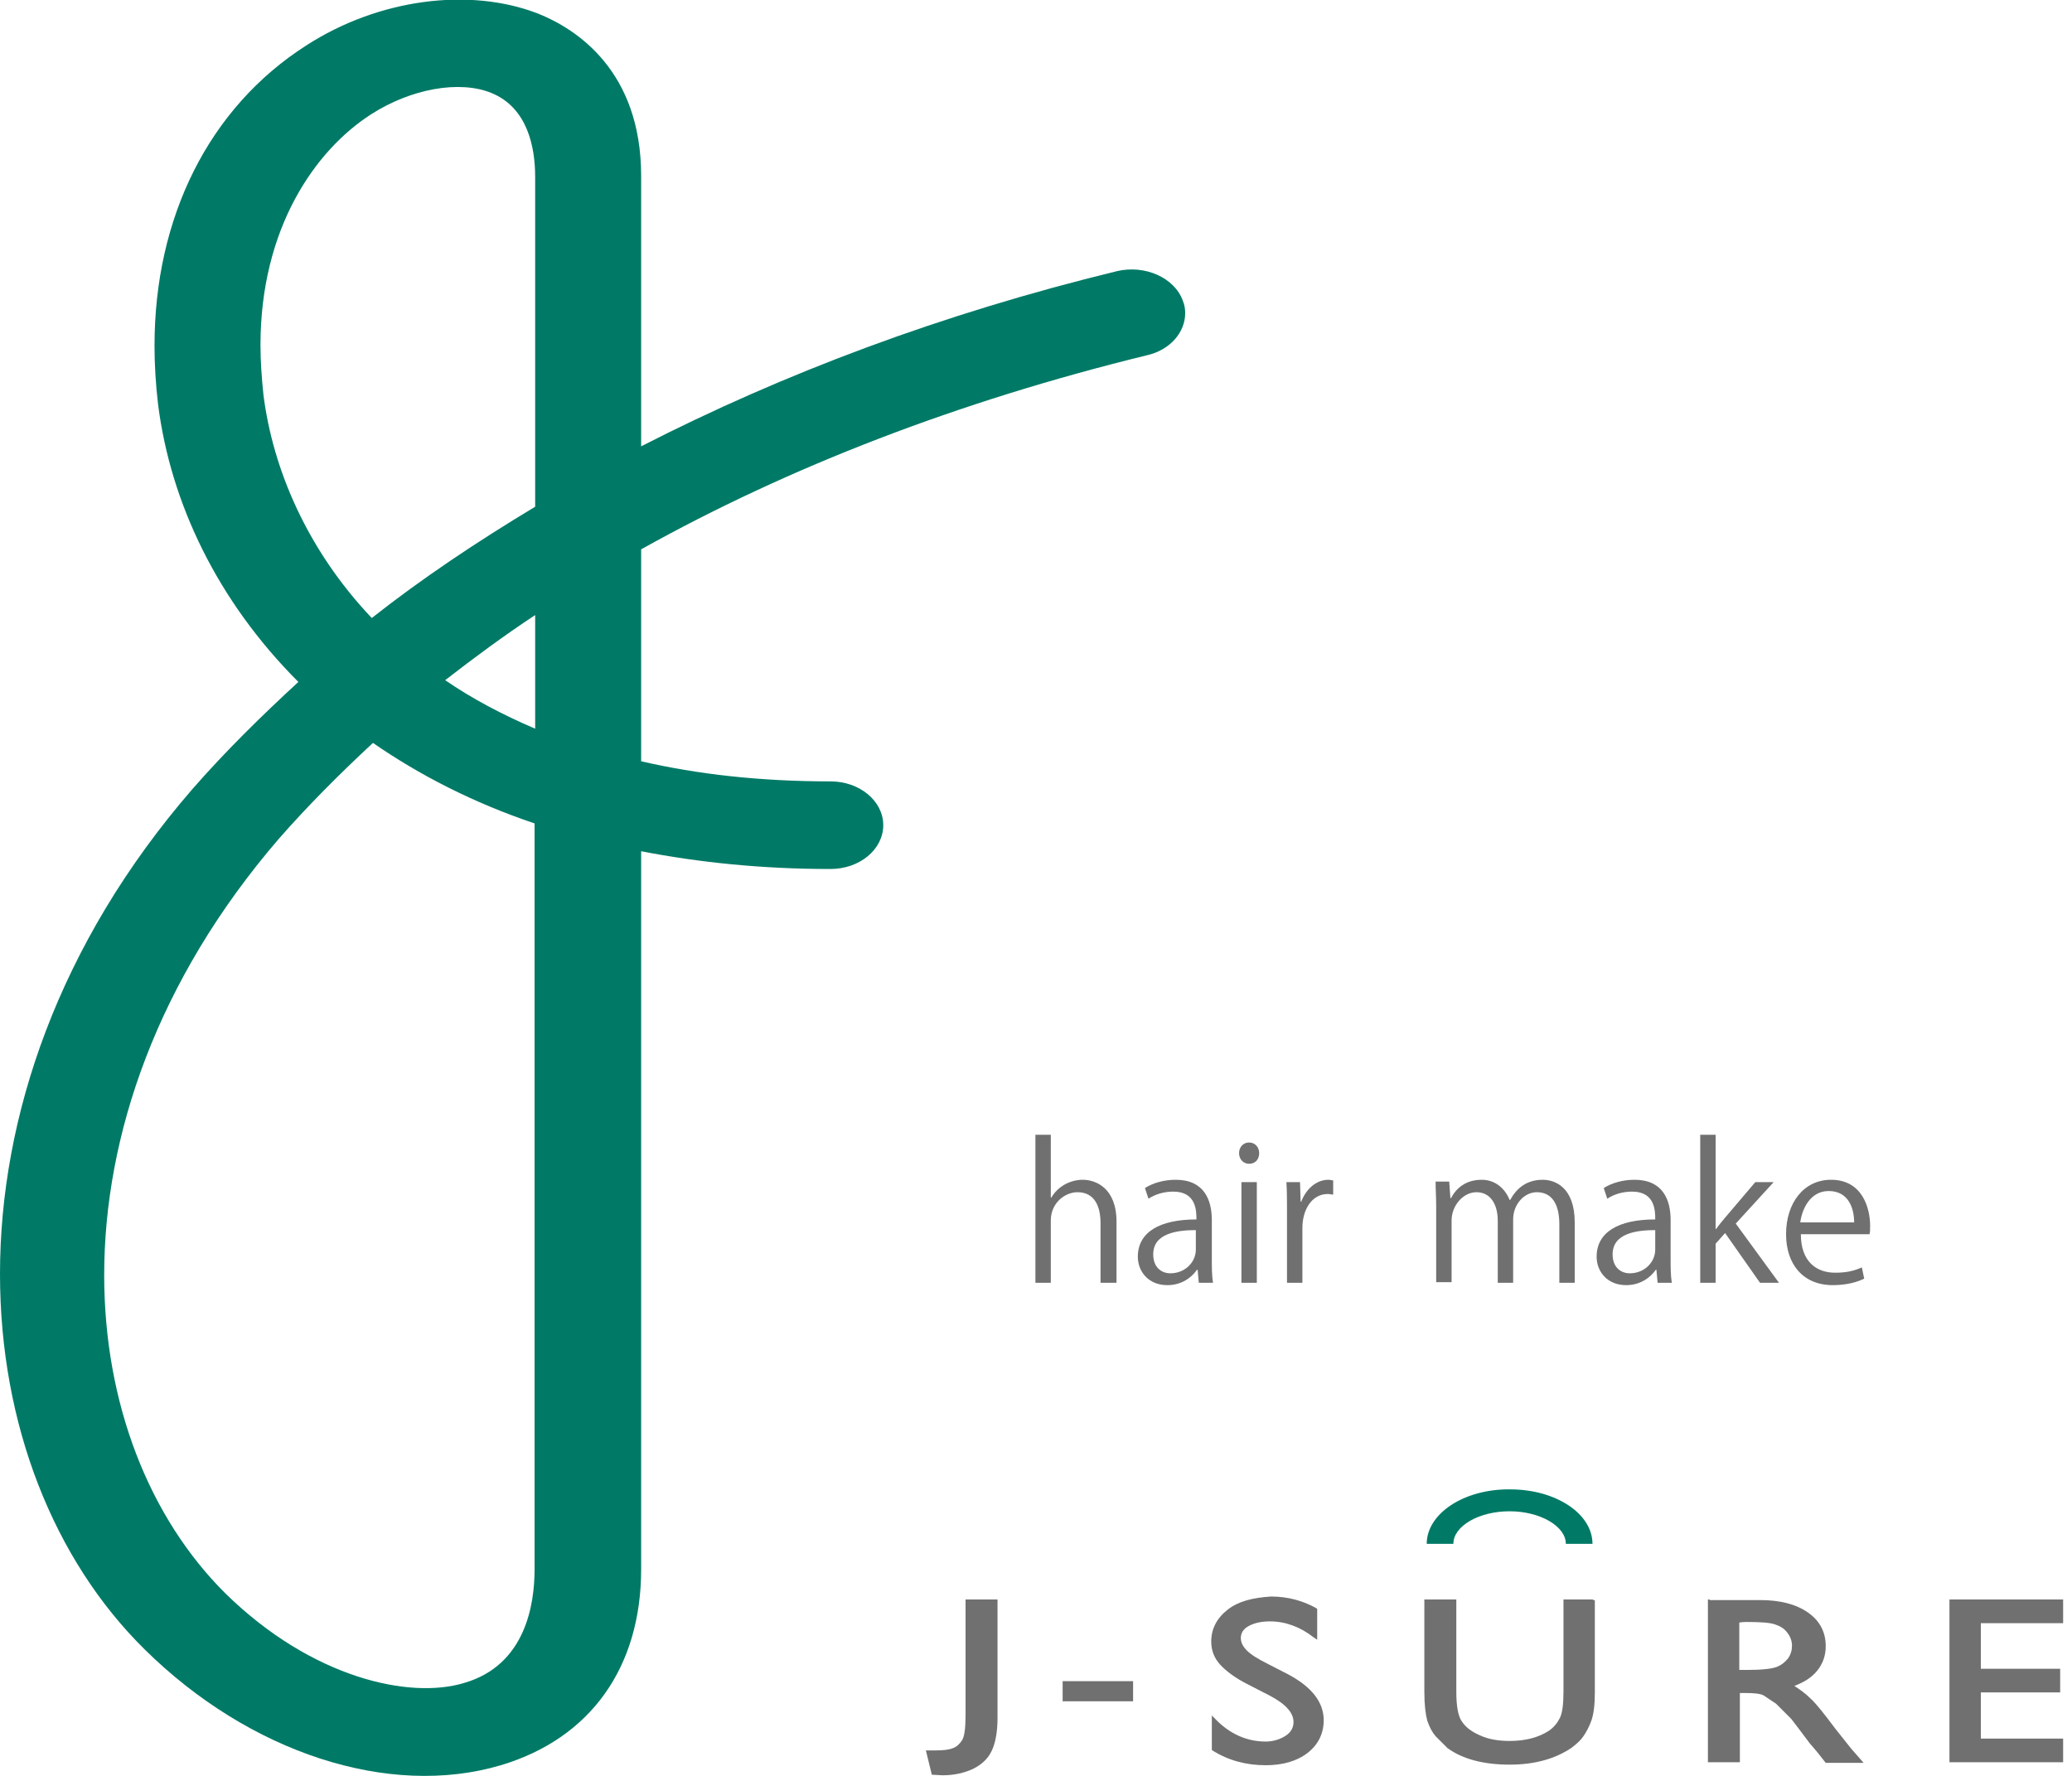
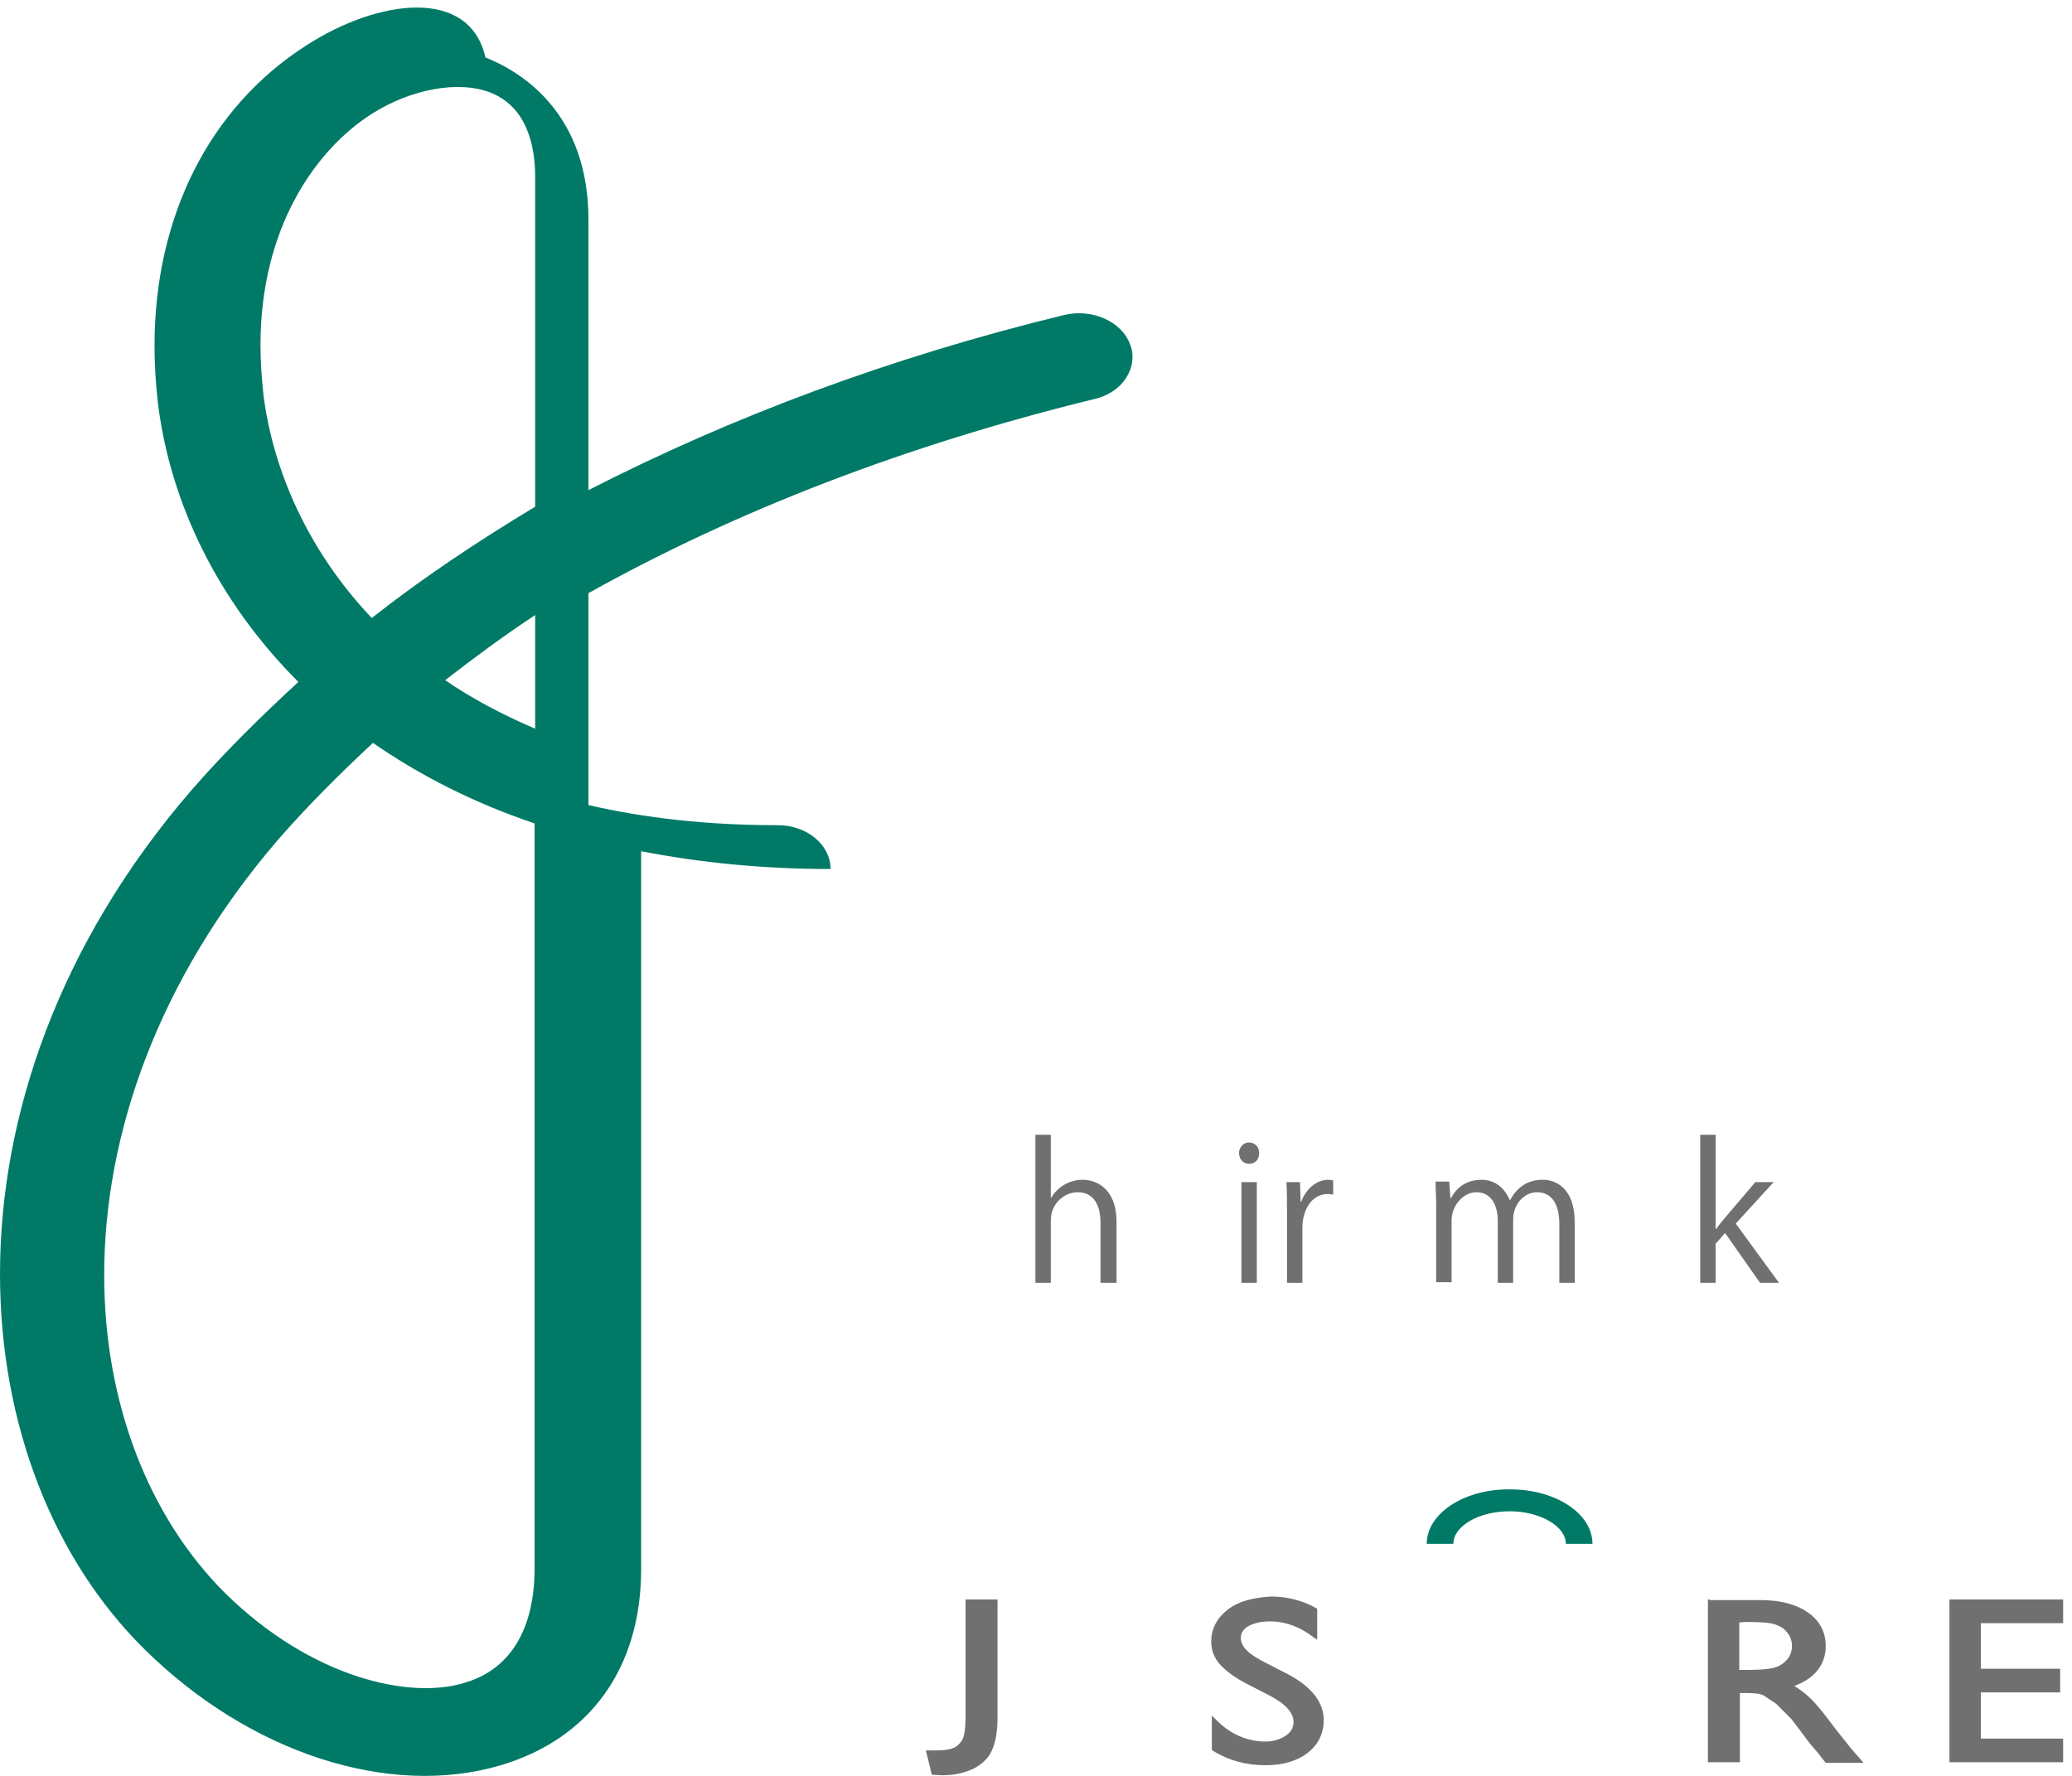
<svg xmlns="http://www.w3.org/2000/svg" version="1.1" id="レイヤー_1" x="0px" y="0px" width="350px" height="300px" viewBox="0 0 350 300" style="enable-background:new 0 0 350 300;" xml:space="preserve">
  <style type="text/css">
	.st0{fill:#007A66;}
	.st1{fill:#717071;}
</style>
-   <path class="st0" d="M51.7,7.7c-16.4,10.5-25.6,29-25.6,50.7c0,3.2,0.2,6.5,0.6,9.9c2.1,16.6,10,33.2,23.7,46.9  c-6.3,5.8-12.4,11.8-17.9,18.1C9.8,159.5,0,188.8,0,215.2c0,25.5,9.1,48.3,24.4,63.4c17.7,17.5,41.3,25.2,60.2,19.6  c15.1-4.5,23.7-16.5,23.7-33.1c0,0,0-60.7,0-121.3c9.8,1.9,20.4,3,32,3c4.9,0,8.9-3.3,8.9-7.4c0-4.1-4-7.4-8.9-7.4  c-11.9,0-22.5-1.2-32-3.4c0-17.5,0-21.8,0-35.8c24.9-13.9,53.6-25,85.5-32.8c3.9-0.9,6.4-3.9,6.4-7.1c0-0.7-0.1-1.4-0.4-2.1  c-1.4-3.9-6.4-6.1-11.1-5c-29.6,7.2-56.4,17.3-80.4,29.6c0-14.3,0-45.7,0-45.7c0-17.7-10.9-24.8-17.4-27.4  C79.3-2.2,63.9-0.2,51.7,7.7z M44.5,66.7C44.2,63.8,44,61,44,58.3c0-19.7,9.2-32.9,18.7-39c6.7-4.3,14.9-5.8,20.3-3.6  c6.1,2.5,7.4,9.1,7.4,14.2c0,0,0,35.6,0,55.7c-9.8,5.9-19.1,12.1-27.6,18.8C51.9,92.9,46.1,79.3,44.5,66.7z M90.4,103.9  c0,8.3,0,10,0,19.2c-5.6-2.4-10.7-5.1-15.2-8.2C80.1,111.1,85.1,107.4,90.4,103.9z M38.1,269.2c-12.9-12.8-20.5-32.1-20.5-53.8  c0-23.5,8.9-49.8,29.5-73.7c4.9-5.6,10.3-11,15.9-16.2c7.8,5.4,16.9,10.1,27.3,13.6c0,62.7,0,126,0,126c0,5.9-1.5,16.2-11.9,19.2  C69.2,287.1,52.7,283.5,38.1,269.2z" />
+   <path class="st0" d="M51.7,7.7c-16.4,10.5-25.6,29-25.6,50.7c0,3.2,0.2,6.5,0.6,9.9c2.1,16.6,10,33.2,23.7,46.9  c-6.3,5.8-12.4,11.8-17.9,18.1C9.8,159.5,0,188.8,0,215.2c0,25.5,9.1,48.3,24.4,63.4c17.7,17.5,41.3,25.2,60.2,19.6  c15.1-4.5,23.7-16.5,23.7-33.1c0,0,0-60.7,0-121.3c9.8,1.9,20.4,3,32,3c0-4.1-4-7.4-8.9-7.4  c-11.9,0-22.5-1.2-32-3.4c0-17.5,0-21.8,0-35.8c24.9-13.9,53.6-25,85.5-32.8c3.9-0.9,6.4-3.9,6.4-7.1c0-0.7-0.1-1.4-0.4-2.1  c-1.4-3.9-6.4-6.1-11.1-5c-29.6,7.2-56.4,17.3-80.4,29.6c0-14.3,0-45.7,0-45.7c0-17.7-10.9-24.8-17.4-27.4  C79.3-2.2,63.9-0.2,51.7,7.7z M44.5,66.7C44.2,63.8,44,61,44,58.3c0-19.7,9.2-32.9,18.7-39c6.7-4.3,14.9-5.8,20.3-3.6  c6.1,2.5,7.4,9.1,7.4,14.2c0,0,0,35.6,0,55.7c-9.8,5.9-19.1,12.1-27.6,18.8C51.9,92.9,46.1,79.3,44.5,66.7z M90.4,103.9  c0,8.3,0,10,0,19.2c-5.6-2.4-10.7-5.1-15.2-8.2C80.1,111.1,85.1,107.4,90.4,103.9z M38.1,269.2c-12.9-12.8-20.5-32.1-20.5-53.8  c0-23.5,8.9-49.8,29.5-73.7c4.9-5.6,10.3-11,15.9-16.2c7.8,5.4,16.9,10.1,27.3,13.6c0,62.7,0,126,0,126c0,5.9-1.5,16.2-11.9,19.2  C69.2,287.1,52.7,283.5,38.1,269.2z" />
  <g>
    <g>
      <path class="st1" d="M168.1,270.2h-5v19.6c0,2.2-0.2,3.6-0.6,4.2c-0.4,0.6-0.9,1.1-1.5,1.3c-0.7,0.3-1.7,0.4-3,0.4h-1.6l1,4.1    l1.8,0.1c2,0,3.7-0.4,5.2-1.1c1.4-0.7,2.5-1.7,3.1-3c0.6-1.2,1-3.1,1-5.6v-20H168.1z" />
-       <path class="st1" d="M179.5,284h11.9v3.4h-11.9V284z" />
      <path class="st1" d="M207.4,271.9c-1.8,1.4-2.8,3.2-2.8,5.4c0,1.5,0.5,2.8,1.5,3.9c1,1.1,2.6,2.3,4.8,3.4c0,0,3.5,1.8,3.5,1.8    c2.7,1.4,4.1,2.9,4.1,4.5c0,0.9-0.4,1.7-1.3,2.3c-0.9,0.6-2.1,1-3.4,1c-3.2,0-6.1-1.3-8.5-3.8l-0.6-0.6v5.8l0.1,0.1    c2.7,1.7,5.7,2.5,9,2.5c2.9,0,5.3-0.7,7.1-2.1c1.8-1.4,2.7-3.3,2.7-5.5c0-3.1-2.1-5.7-6.1-7.8L214,281c-1.6-0.8-2.7-1.5-3.4-2.2    c-0.7-0.7-1-1.4-1-2.1c0-0.8,0.4-1.5,1.3-2c0.9-0.5,2.1-0.8,3.6-0.8c2.6,0,5.1,0.9,7.4,2.7l0.6,0.4v-5.2l-0.1-0.1    c-2.3-1.3-4.9-2-7.7-2C211.6,269.9,209.2,270.5,207.4,271.9z" />
-       <path class="st1" d="M269.1,270.2h-5v15.6c0,2.1-0.2,3.6-0.6,4.4c-0.4,0.8-1,1.6-1.9,2.2c-1.7,1.1-3.9,1.7-6.6,1.7    c-1.9,0-3.6-0.3-4.9-0.9c-1.4-0.6-2.4-1.3-3.1-2.3c-0.7-0.9-1-2.7-1-5.1v-15.6h-5.4v15.6c0,2.2,0.2,3.8,0.5,4.9    c0.4,1.1,0.8,1.9,1.4,2.6l2,2c2.6,1.9,6.2,2.8,10.5,2.8c4.3,0,7.7-1,10.4-2.8c0.8-0.6,1.5-1.2,2-1.9c0.5-0.7,1-1.6,1.4-2.7    c0.4-1.1,0.6-2.7,0.6-4.8v-15.6H269.1z" />
      <path class="st1" d="M288.8,270.2h-0.3v27.5h5.4c0,0,0-11.2,0-11.7c0.4,0,0.9,0,0.9,0c1.5,0,2.5,0.1,3.1,0.4l2.1,1.4l2.6,2.6    c0,0,1.6,2.1,1.6,2.1l1.5,2c0,0,1.2,1.4,1.2,1.4c0,0,1.5,1.9,1.5,1.9h6.4l-2.1-2.4l-2.7-3.4c-1.8-2.4-3.2-4.2-4.2-5.1    c-0.9-0.9-1.8-1.5-2.7-2.1c1.6-0.6,2.9-1.4,3.8-2.5c1-1.2,1.5-2.6,1.5-4.2c0-2.4-1-4.3-3-5.7c-2-1.4-4.7-2.1-8.1-2.1H288.8z     M295,274c2.3,0,3.9,0.1,4.8,0.4c0.9,0.3,1.6,0.7,2.1,1.4c0.5,0.6,0.8,1.4,0.8,2.2c0,0.8-0.2,1.5-0.7,2.2    c-0.5,0.6-1.1,1.1-1.9,1.4c-0.8,0.3-2.4,0.5-4.8,0.5c0,0-1,0-1.5,0c0-0.5,0-7.5,0-8C294.3,274,295,274,295,274z" />
      <path class="st1" d="M348.2,270.2h-18.9v27.5h19.2v-4c0,0-13.2,0-13.9,0c0-0.5,0-7.3,0-7.8c0.6,0,13.4,0,13.4,0v-4    c0,0-12.8,0-13.4,0c0-0.5,0-7.2,0-7.7c0.6,0,13.9,0,13.9,0v-4H348.2z" />
    </g>
    <path class="st0" d="M241,260.8h4.5c0-3,4.3-5.5,9.5-5.5c5.1,0,9.5,2.5,9.5,5.5h4.5c0-5.1-6.2-9.2-13.9-9.2   C247.3,251.5,241,255.7,241,260.8z" />
    <g>
      <path class="st1" d="M188.5,216.7h-2.6v-10.1c0-2.8-1-5.2-3.9-5.2c-2,0-4.5,1.7-4.5,4.8v10.5h-2.6v-25h2.6v10.6h0.1    c1.1-1.9,3.2-3,5.3-3s5.7,1.3,5.7,7.1V216.7z" />
-       <path class="st1" d="M204.7,212.6c0,1.4,0,2.9,0.2,4.1h-2.4l-0.2-2.2h-0.1c-0.9,1.3-2.6,2.6-5,2.6c-3.3,0-5-2.4-5-4.8    c0-4.1,3.6-6.3,9.9-6.3c0-1.4,0-4.7-3.9-4.7c-1.5,0-3,0.4-4.2,1.2l-0.6-1.8c1.4-0.9,3.3-1.4,5.2-1.4c4.8,0,6.1,3.4,6.1,6.8V212.6z     M202.1,207.8c-3.2,0-7.3,0.5-7.3,4.1c0,2.2,1.4,3.2,2.9,3.2c2.5,0,4.3-1.9,4.3-4V207.8z" />
      <path class="st1" d="M211,196.6c-1,0-1.7-0.8-1.7-1.8c0-1,0.7-1.8,1.7-1.8c1,0,1.7,0.8,1.7,1.8C212.7,195.9,212,196.6,211,196.6z     M212.3,216.7h-2.6v-17h2.6V216.7z" />
      <path class="st1" d="M225.2,201.8c-0.3,0-0.6-0.1-0.9-0.1c-2.8,0-4.3,2.8-4.3,5.7v9.3h-2.6v-11.9c0-1.8,0-3.5-0.1-5.1h2.3l0.1,3.3    h0.1c0.8-2.1,2.5-3.7,4.6-3.7c0.3,0,0.5,0.1,0.8,0.1V201.8z" />
      <path class="st1" d="M266,216.7h-2.6v-9.9c0-3.3-1.2-5.4-3.8-5.4c-2.1,0-4,2-4,4.6v10.7h-2.6v-10.5c0-2.7-1.2-4.8-3.6-4.8    c-2.2,0-4.2,2.2-4.2,4.8v10.4h-2.6V204c0-1.8-0.1-3-0.1-4.4h2.3l0.2,2.8h0.1c0.9-1.7,2.5-3.1,5.2-3.1c2.2,0,3.9,1.4,4.7,3.4h0.1    c1.1-2,2.8-3.4,5.5-3.4c2.1,0,5.4,1.3,5.4,7.2V216.7z" />
-       <path class="st1" d="M282.2,212.6c0,1.4,0,2.9,0.2,4.1h-2.4l-0.2-2.2h-0.1c-0.9,1.3-2.6,2.6-5,2.6c-3.3,0-5-2.4-5-4.8    c0-4.1,3.6-6.3,9.9-6.3c0-1.4,0-4.7-3.9-4.7c-1.5,0-3,0.4-4.2,1.2l-0.6-1.8c1.4-0.9,3.3-1.4,5.2-1.4c4.8,0,6.1,3.4,6.1,6.8V212.6z     M279.7,207.8c-3.2,0-7.3,0.5-7.3,4.1c0,2.2,1.4,3.2,2.9,3.2c2.5,0,4.3-1.9,4.3-4V207.8z" />
      <path class="st1" d="M300.5,216.7h-3.2l-5.9-8.4l-1.6,1.8v6.6h-2.6v-25h2.6v15.9h0.1c0.4-0.6,1-1.3,1.5-1.9l5.1-6h3.1l-6.4,7    L300.5,216.7z" />
-       <path class="st1" d="M314.9,216c-1,0.5-2.8,1.1-5.3,1.1c-5,0-7.9-3.5-7.9-8.6c0-5.3,3-9.2,7.6-9.2c5.3,0,6.6,4.8,6.6,7.8    c0,0.6,0,1-0.1,1.4h-11.6c0,4.7,2.7,6.5,5.8,6.5c2.1,0,3.4-0.4,4.5-0.9L314.9,216z M313.2,206.5c0-2.3-0.9-5.3-4.3-5.3    c-3.1,0-4.5,3-4.8,5.3H313.2z" />
    </g>
  </g>
</svg>